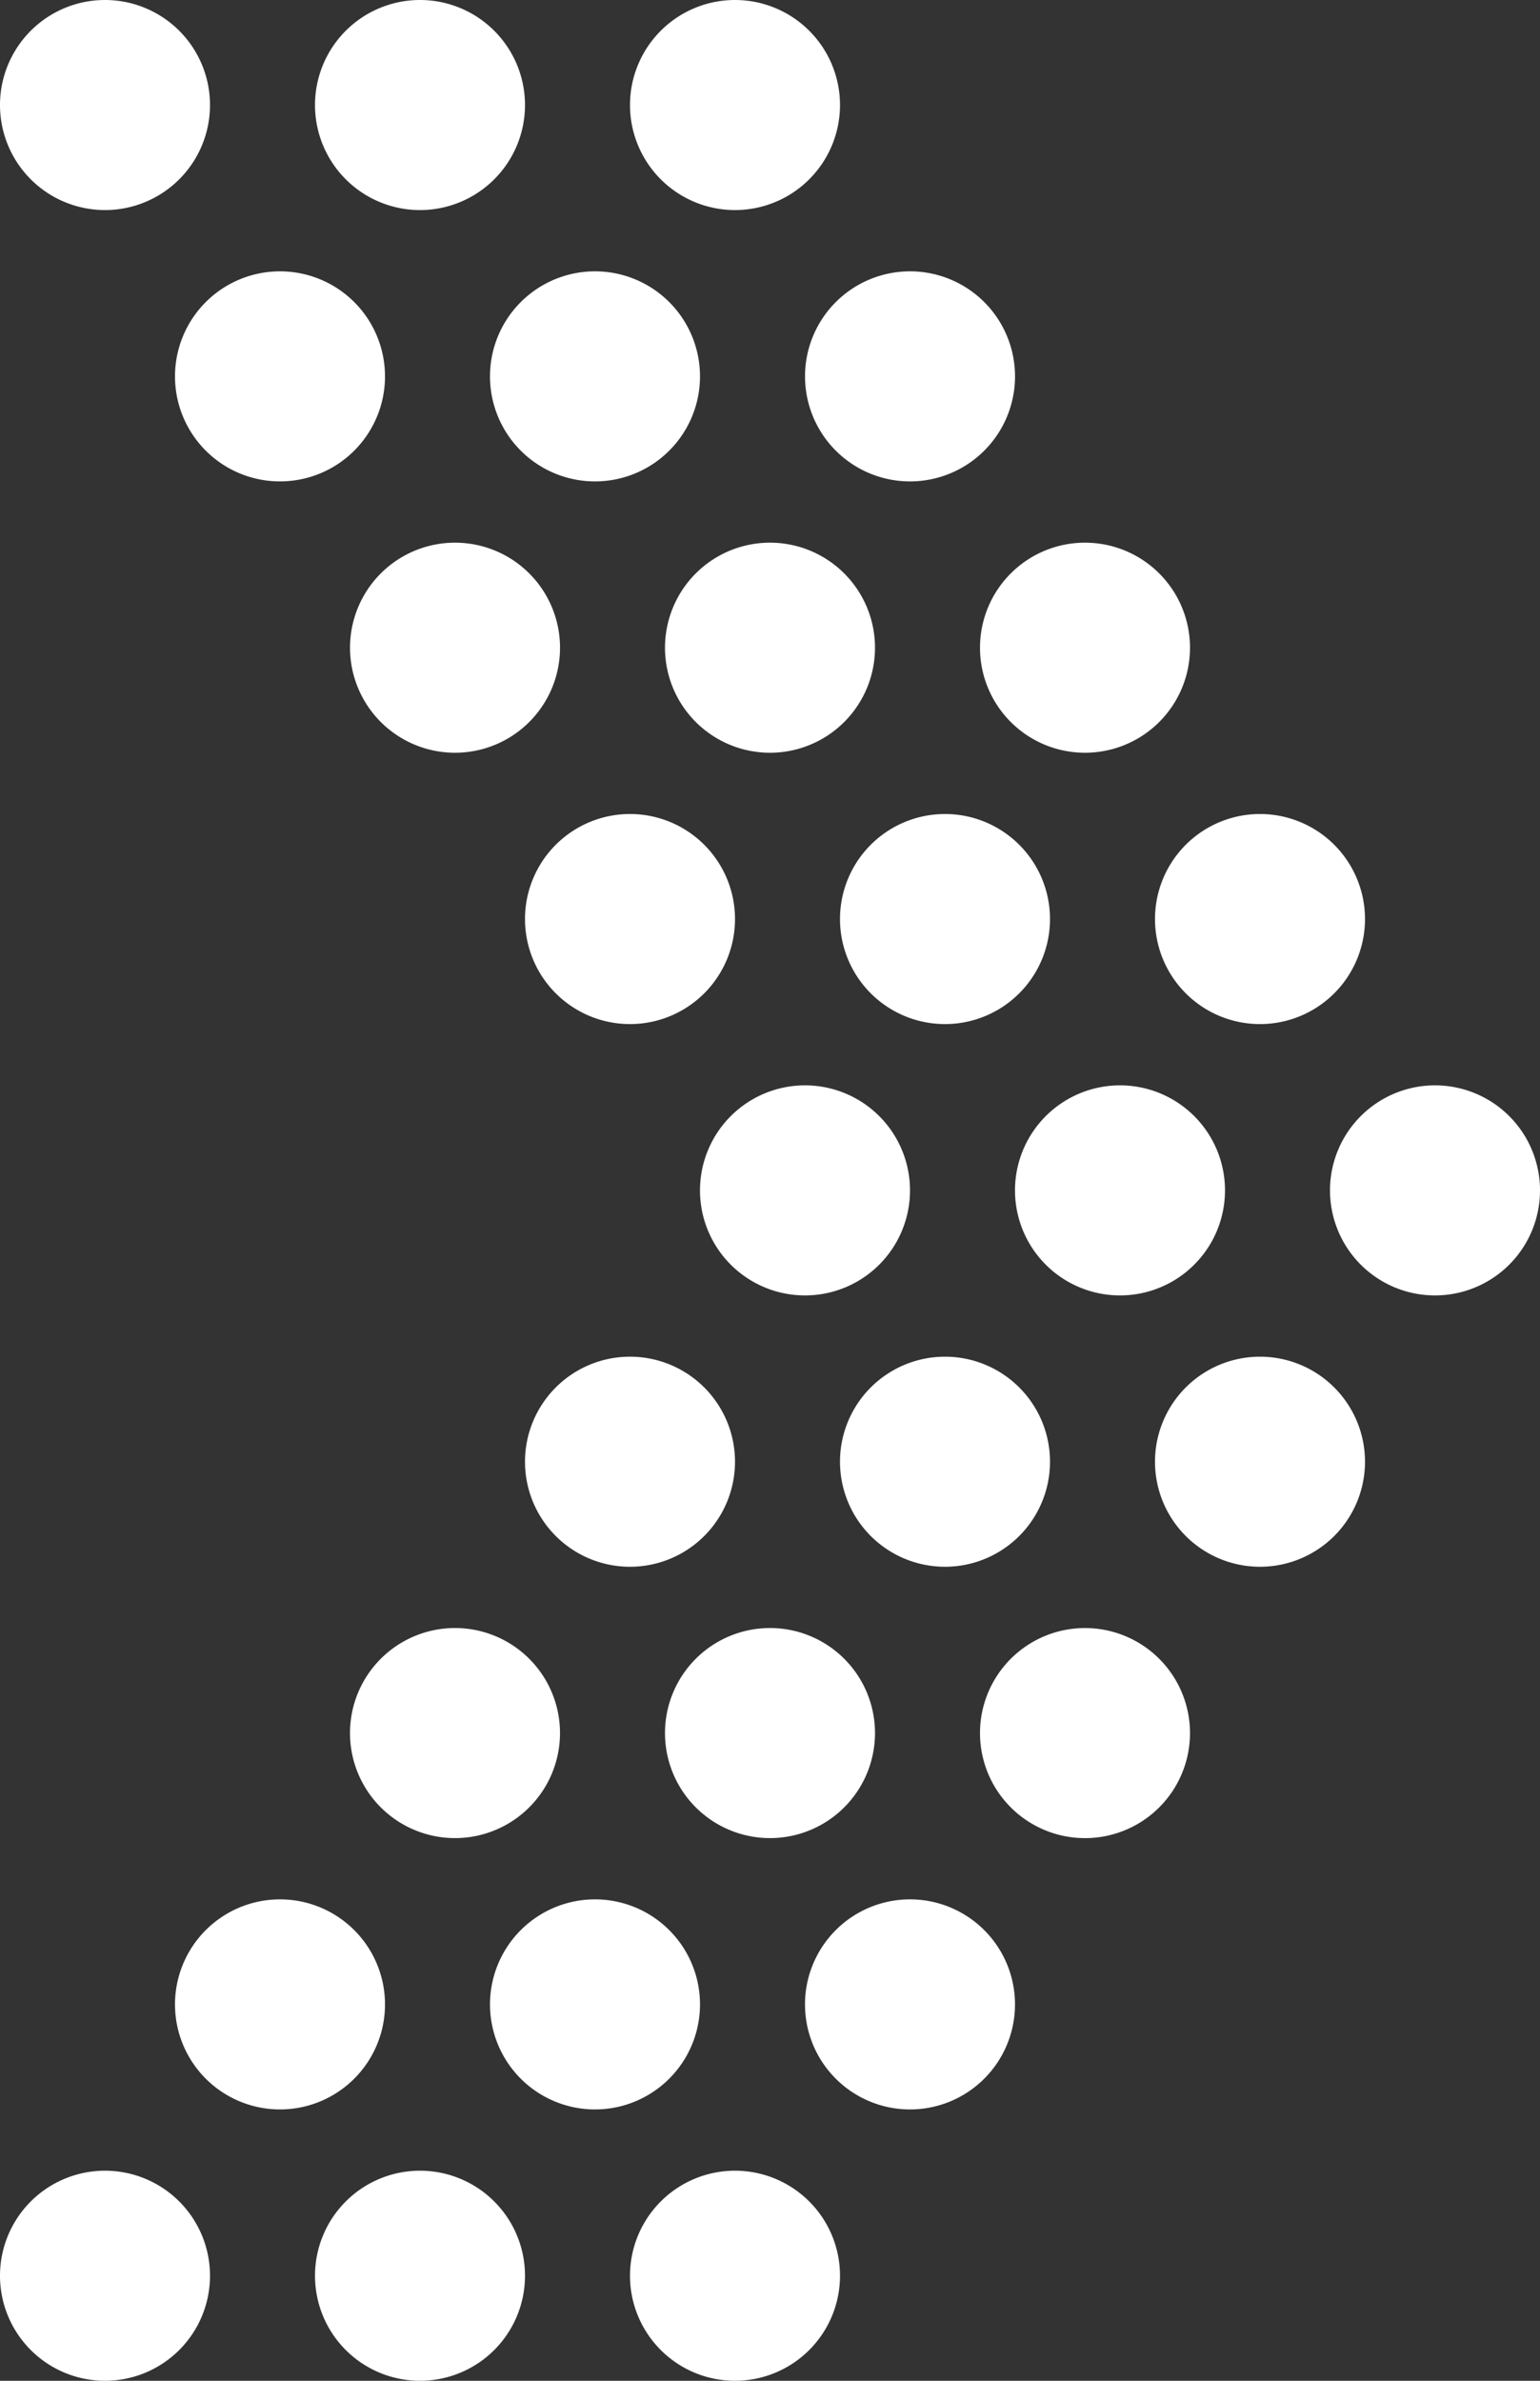
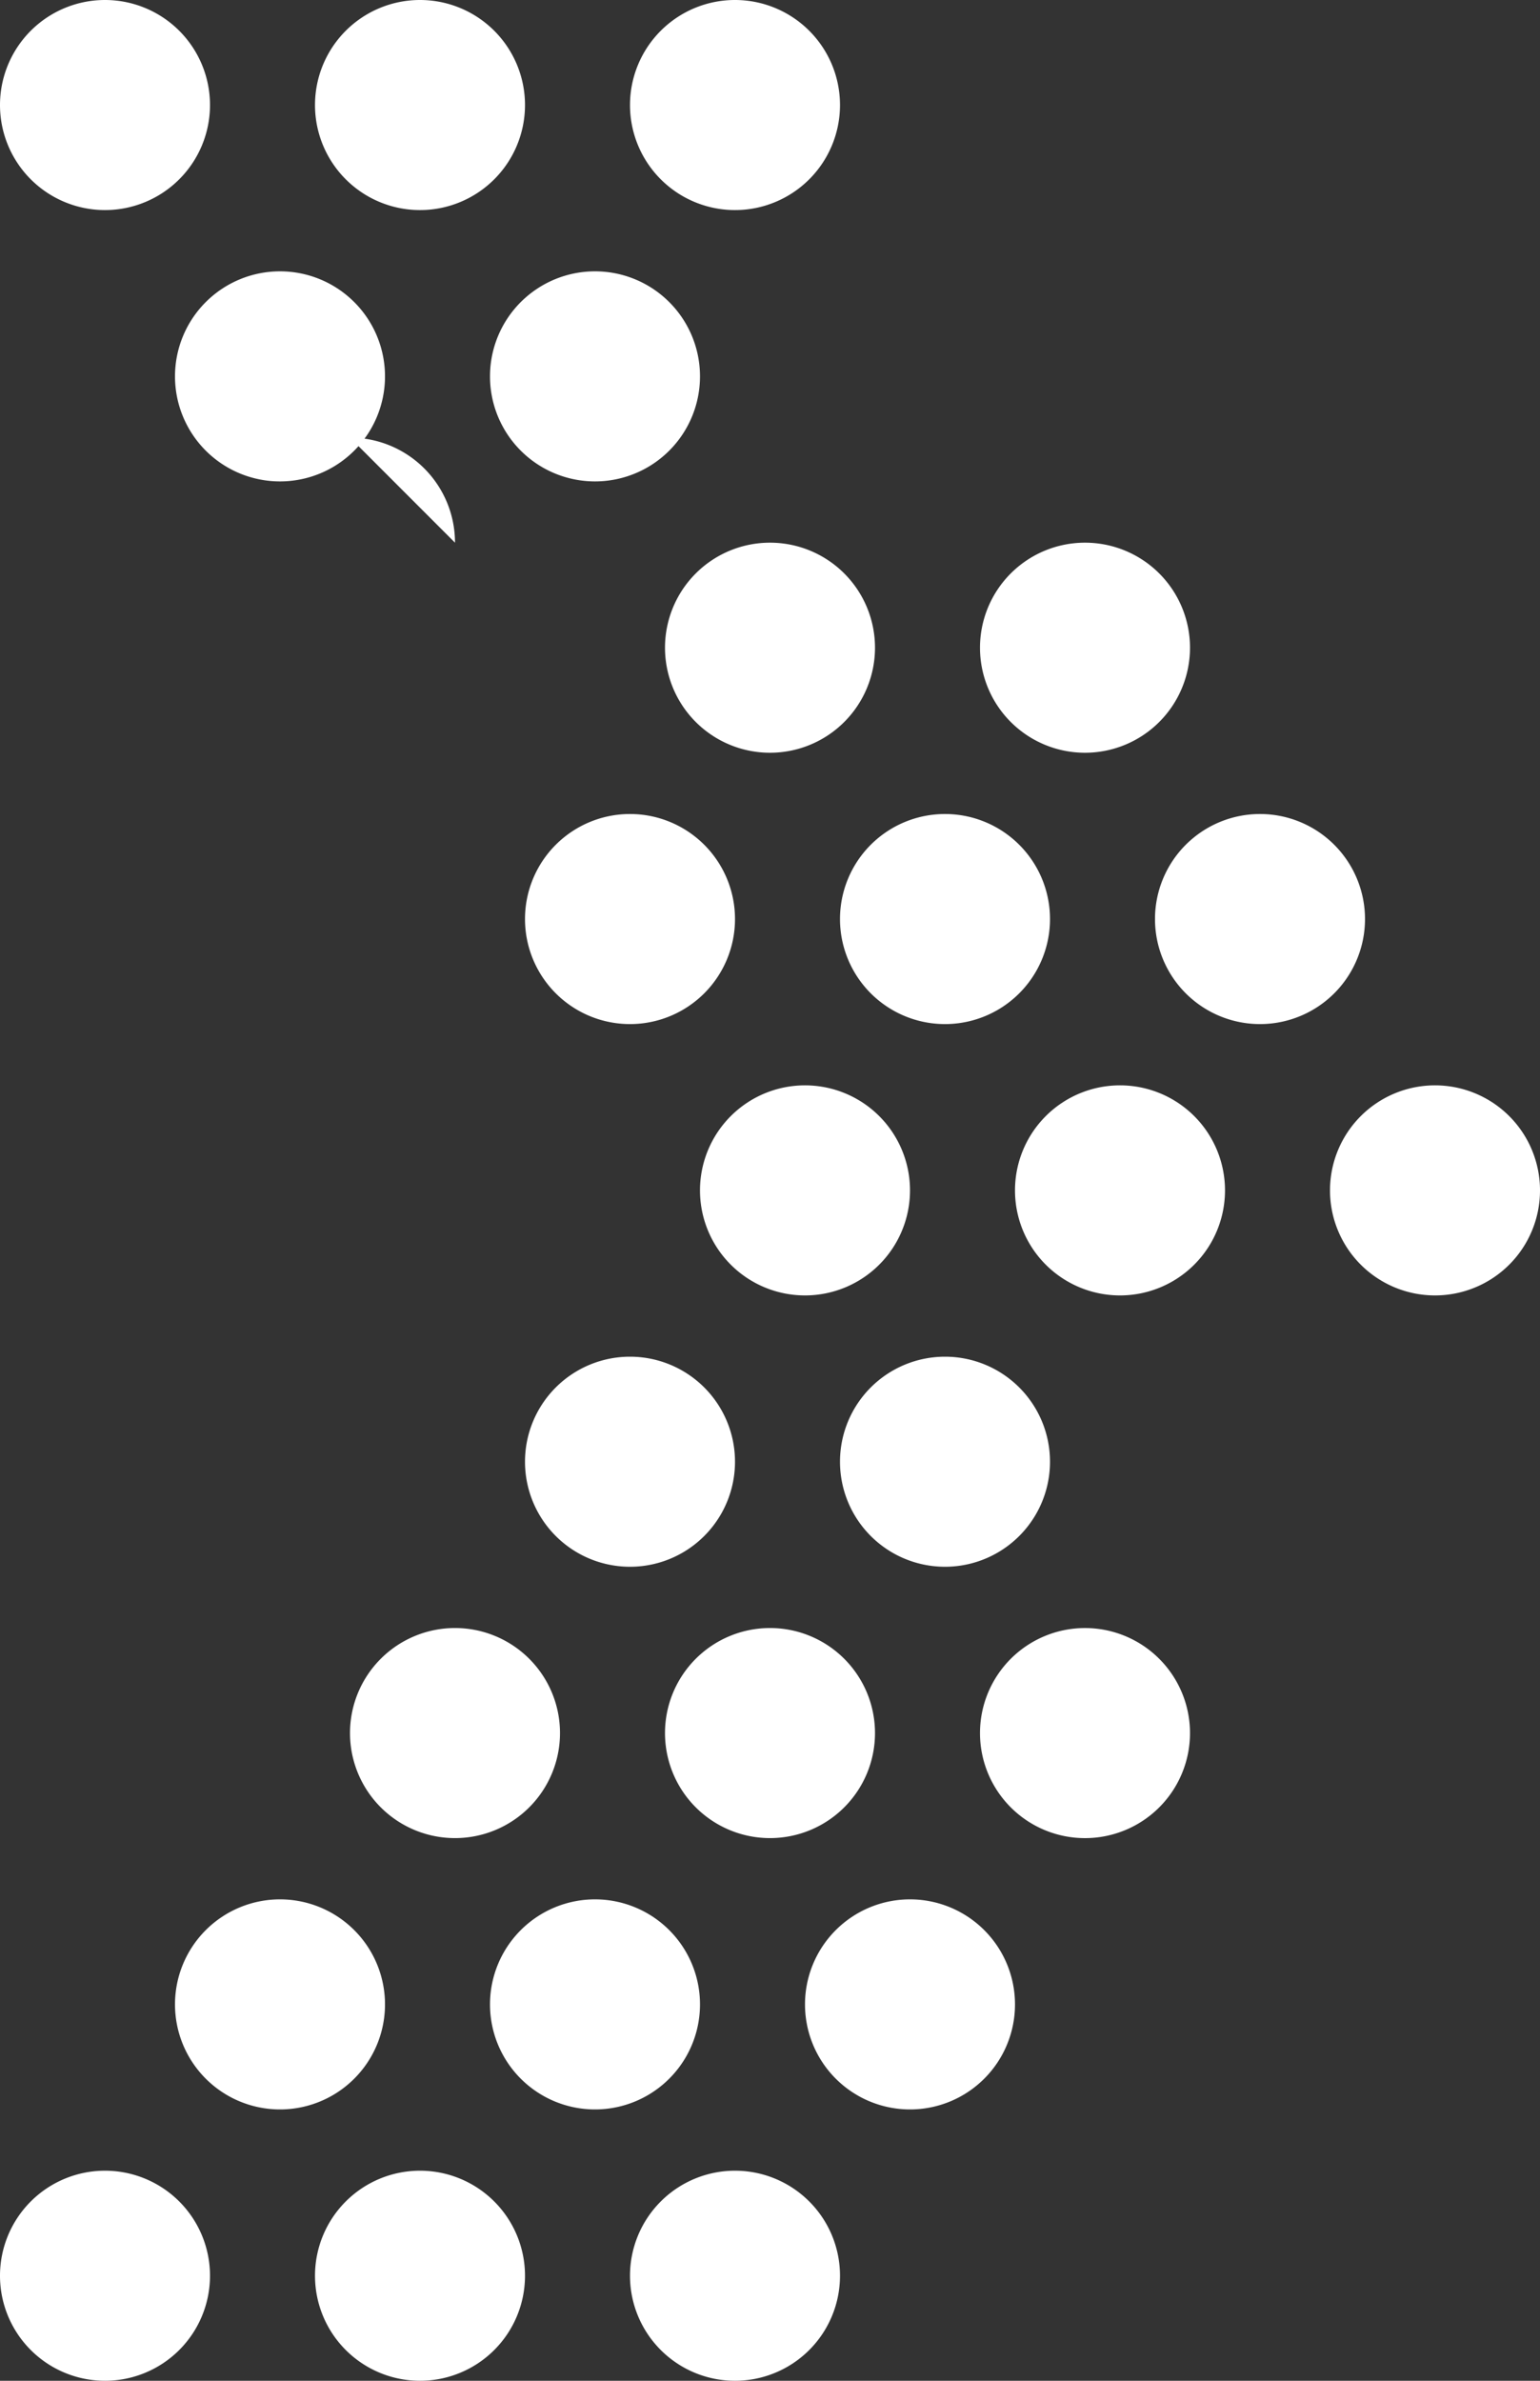
<svg xmlns="http://www.w3.org/2000/svg" id="Group_11" data-name="Group 11" width="64.944" height="100.368" viewBox="0 0 64.944 100.368">
  <rect x="0" y="0" width="64.944" height="100.368" fill="#333333" stroke="none" />
  <defs>
    <clipPath id="clip-path">
      <rect id="Rectangle_6" data-name="Rectangle 6" width="64.944" height="100.368" fill="#fff" />
    </clipPath>
  </defs>
  <g id="Group_10" data-name="Group 10" clip-path="url(#clip-path)">
    <path id="Path_112" data-name="Path 112" d="M4.428,8.855A4.428,4.428,0,1,0,0,4.427,4.428,4.428,0,0,0,4.428,8.855" transform="translate(0 0.001)" fill="#fff" />
    <path id="Path_113" data-name="Path 113" d="M47.667,8.855a4.428,4.428,0,1,0-4.428-4.428,4.428,4.428,0,0,0,4.428,4.428" transform="translate(-29.955 0.001)" fill="#fff" />
    <path id="Path_114" data-name="Path 114" d="M90.905,8.855a4.428,4.428,0,1,0-4.428-4.428,4.428,4.428,0,0,0,4.428,4.428" transform="translate(-59.909 0.001)" fill="#fff" />
    <path id="Path_115" data-name="Path 115" d="M24.021,41.661a4.428,4.428,0,1,0,4.428-4.428,4.428,4.428,0,0,0-4.428,4.428" transform="translate(-16.641 -25.794)" fill="#fff" />
    <path id="Path_116" data-name="Path 116" d="M67.26,41.661a4.428,4.428,0,1,0,4.428-4.428,4.428,4.428,0,0,0-4.428,4.428" transform="translate(-46.596 -25.794)" fill="#fff" />
-     <path id="Path_117" data-name="Path 117" d="M110.5,41.661a4.428,4.428,0,1,0,4.428-4.428,4.428,4.428,0,0,0-4.428,4.428" transform="translate(-76.551 -25.794)" fill="#fff" />
-     <path id="Path_118" data-name="Path 118" d="M52.471,74.466A4.428,4.428,0,1,0,56.9,78.894a4.428,4.428,0,0,0-4.428-4.428" transform="translate(-33.283 -51.588)" fill="#fff" />
+     <path id="Path_118" data-name="Path 118" d="M52.471,74.466a4.428,4.428,0,0,0-4.428-4.428" transform="translate(-33.283 -51.588)" fill="#fff" />
    <path id="Path_119" data-name="Path 119" d="M95.71,74.466a4.428,4.428,0,1,0,4.428,4.428,4.428,4.428,0,0,0-4.428-4.428" transform="translate(-63.238 -51.588)" fill="#fff" />
    <path id="Path_120" data-name="Path 120" d="M134.52,78.894a4.428,4.428,0,1,0,4.428-4.428,4.428,4.428,0,0,0-4.428,4.428" transform="translate(-93.192 -51.588)" fill="#fff" />
    <path id="Path_121" data-name="Path 121" d="M72.064,116.127a4.428,4.428,0,1,0,4.428-4.428,4.428,4.428,0,0,0-4.428,4.428" transform="translate(-49.924 -77.382)" fill="#fff" />
    <path id="Path_122" data-name="Path 122" d="M124.159,116.127a4.428,4.428,0,1,0-4.428,4.428,4.428,4.428,0,0,0,4.428-4.428" transform="translate(-79.879 -77.382)" fill="#fff" />
    <path id="Path_123" data-name="Path 123" d="M158.542,116.127a4.428,4.428,0,1,0,4.428-4.428,4.428,4.428,0,0,0-4.428,4.428" transform="translate(-109.834 -77.382)" fill="#fff" />
    <path id="Path_124" data-name="Path 124" d="M4.428,297.866a4.428,4.428,0,1,0,4.428,4.428,4.428,4.428,0,0,0-4.428-4.428" transform="translate(0 -206.354)" fill="#fff" />
    <path id="Path_125" data-name="Path 125" d="M47.667,297.866a4.428,4.428,0,1,0,4.428,4.428,4.428,4.428,0,0,0-4.428-4.428" transform="translate(-29.955 -206.354)" fill="#fff" />
    <path id="Path_126" data-name="Path 126" d="M90.905,297.866a4.428,4.428,0,1,0,4.428,4.428,4.428,4.428,0,0,0-4.428-4.428" transform="translate(-59.909 -206.354)" fill="#fff" />
    <path id="Path_127" data-name="Path 127" d="M32.877,265.061a4.428,4.428,0,1,0-4.428,4.428,4.428,4.428,0,0,0,4.428-4.428" transform="translate(-16.641 -180.56)" fill="#fff" />
    <path id="Path_128" data-name="Path 128" d="M76.116,265.061a4.428,4.428,0,1,0-4.428,4.428,4.428,4.428,0,0,0,4.428-4.428" transform="translate(-46.596 -180.56)" fill="#fff" />
    <path id="Path_129" data-name="Path 129" d="M114.927,260.633a4.428,4.428,0,1,0,4.428,4.428,4.428,4.428,0,0,0-4.428-4.428" transform="translate(-76.551 -180.56)" fill="#fff" />
    <path id="Path_130" data-name="Path 130" d="M52.471,232.256a4.428,4.428,0,1,0-4.428-4.428,4.428,4.428,0,0,0,4.428,4.428" transform="translate(-33.283 -154.766)" fill="#fff" />
    <path id="Path_131" data-name="Path 131" d="M95.71,232.256a4.428,4.428,0,1,0-4.428-4.428,4.428,4.428,0,0,0,4.428,4.428" transform="translate(-63.238 -154.766)" fill="#fff" />
    <path id="Path_132" data-name="Path 132" d="M138.948,223.4a4.428,4.428,0,1,0,4.428,4.428,4.428,4.428,0,0,0-4.428-4.428" transform="translate(-93.192 -154.765)" fill="#fff" />
    <path id="Path_133" data-name="Path 133" d="M80.92,190.594a4.428,4.428,0,1,0-4.428,4.428,4.428,4.428,0,0,0,4.428-4.428" transform="translate(-49.924 -128.971)" fill="#fff" />
    <path id="Path_134" data-name="Path 134" d="M124.159,190.594a4.428,4.428,0,1,0-4.428,4.428,4.428,4.428,0,0,0,4.428-4.428" transform="translate(-79.879 -128.971)" fill="#fff" />
-     <path id="Path_135" data-name="Path 135" d="M162.97,186.166a4.428,4.428,0,1,0,4.428,4.428,4.428,4.428,0,0,0-4.428-4.428" transform="translate(-109.834 -128.971)" fill="#fff" />
    <path id="Path_136" data-name="Path 136" d="M96.086,153.361a4.428,4.428,0,1,0,4.428-4.428,4.428,4.428,0,0,0-4.428,4.428" transform="translate(-66.566 -103.177)" fill="#fff" />
    <path id="Path_137" data-name="Path 137" d="M148.18,153.361a4.428,4.428,0,1,0-4.428,4.428,4.428,4.428,0,0,0,4.428-4.428" transform="translate(-96.52 -103.177)" fill="#fff" />
    <path id="Path_138" data-name="Path 138" d="M186.992,148.933a4.428,4.428,0,1,0,4.428,4.428,4.428,4.428,0,0,0-4.428-4.428" transform="translate(-126.476 -103.177)" fill="#fff" />
  </g>
</svg>